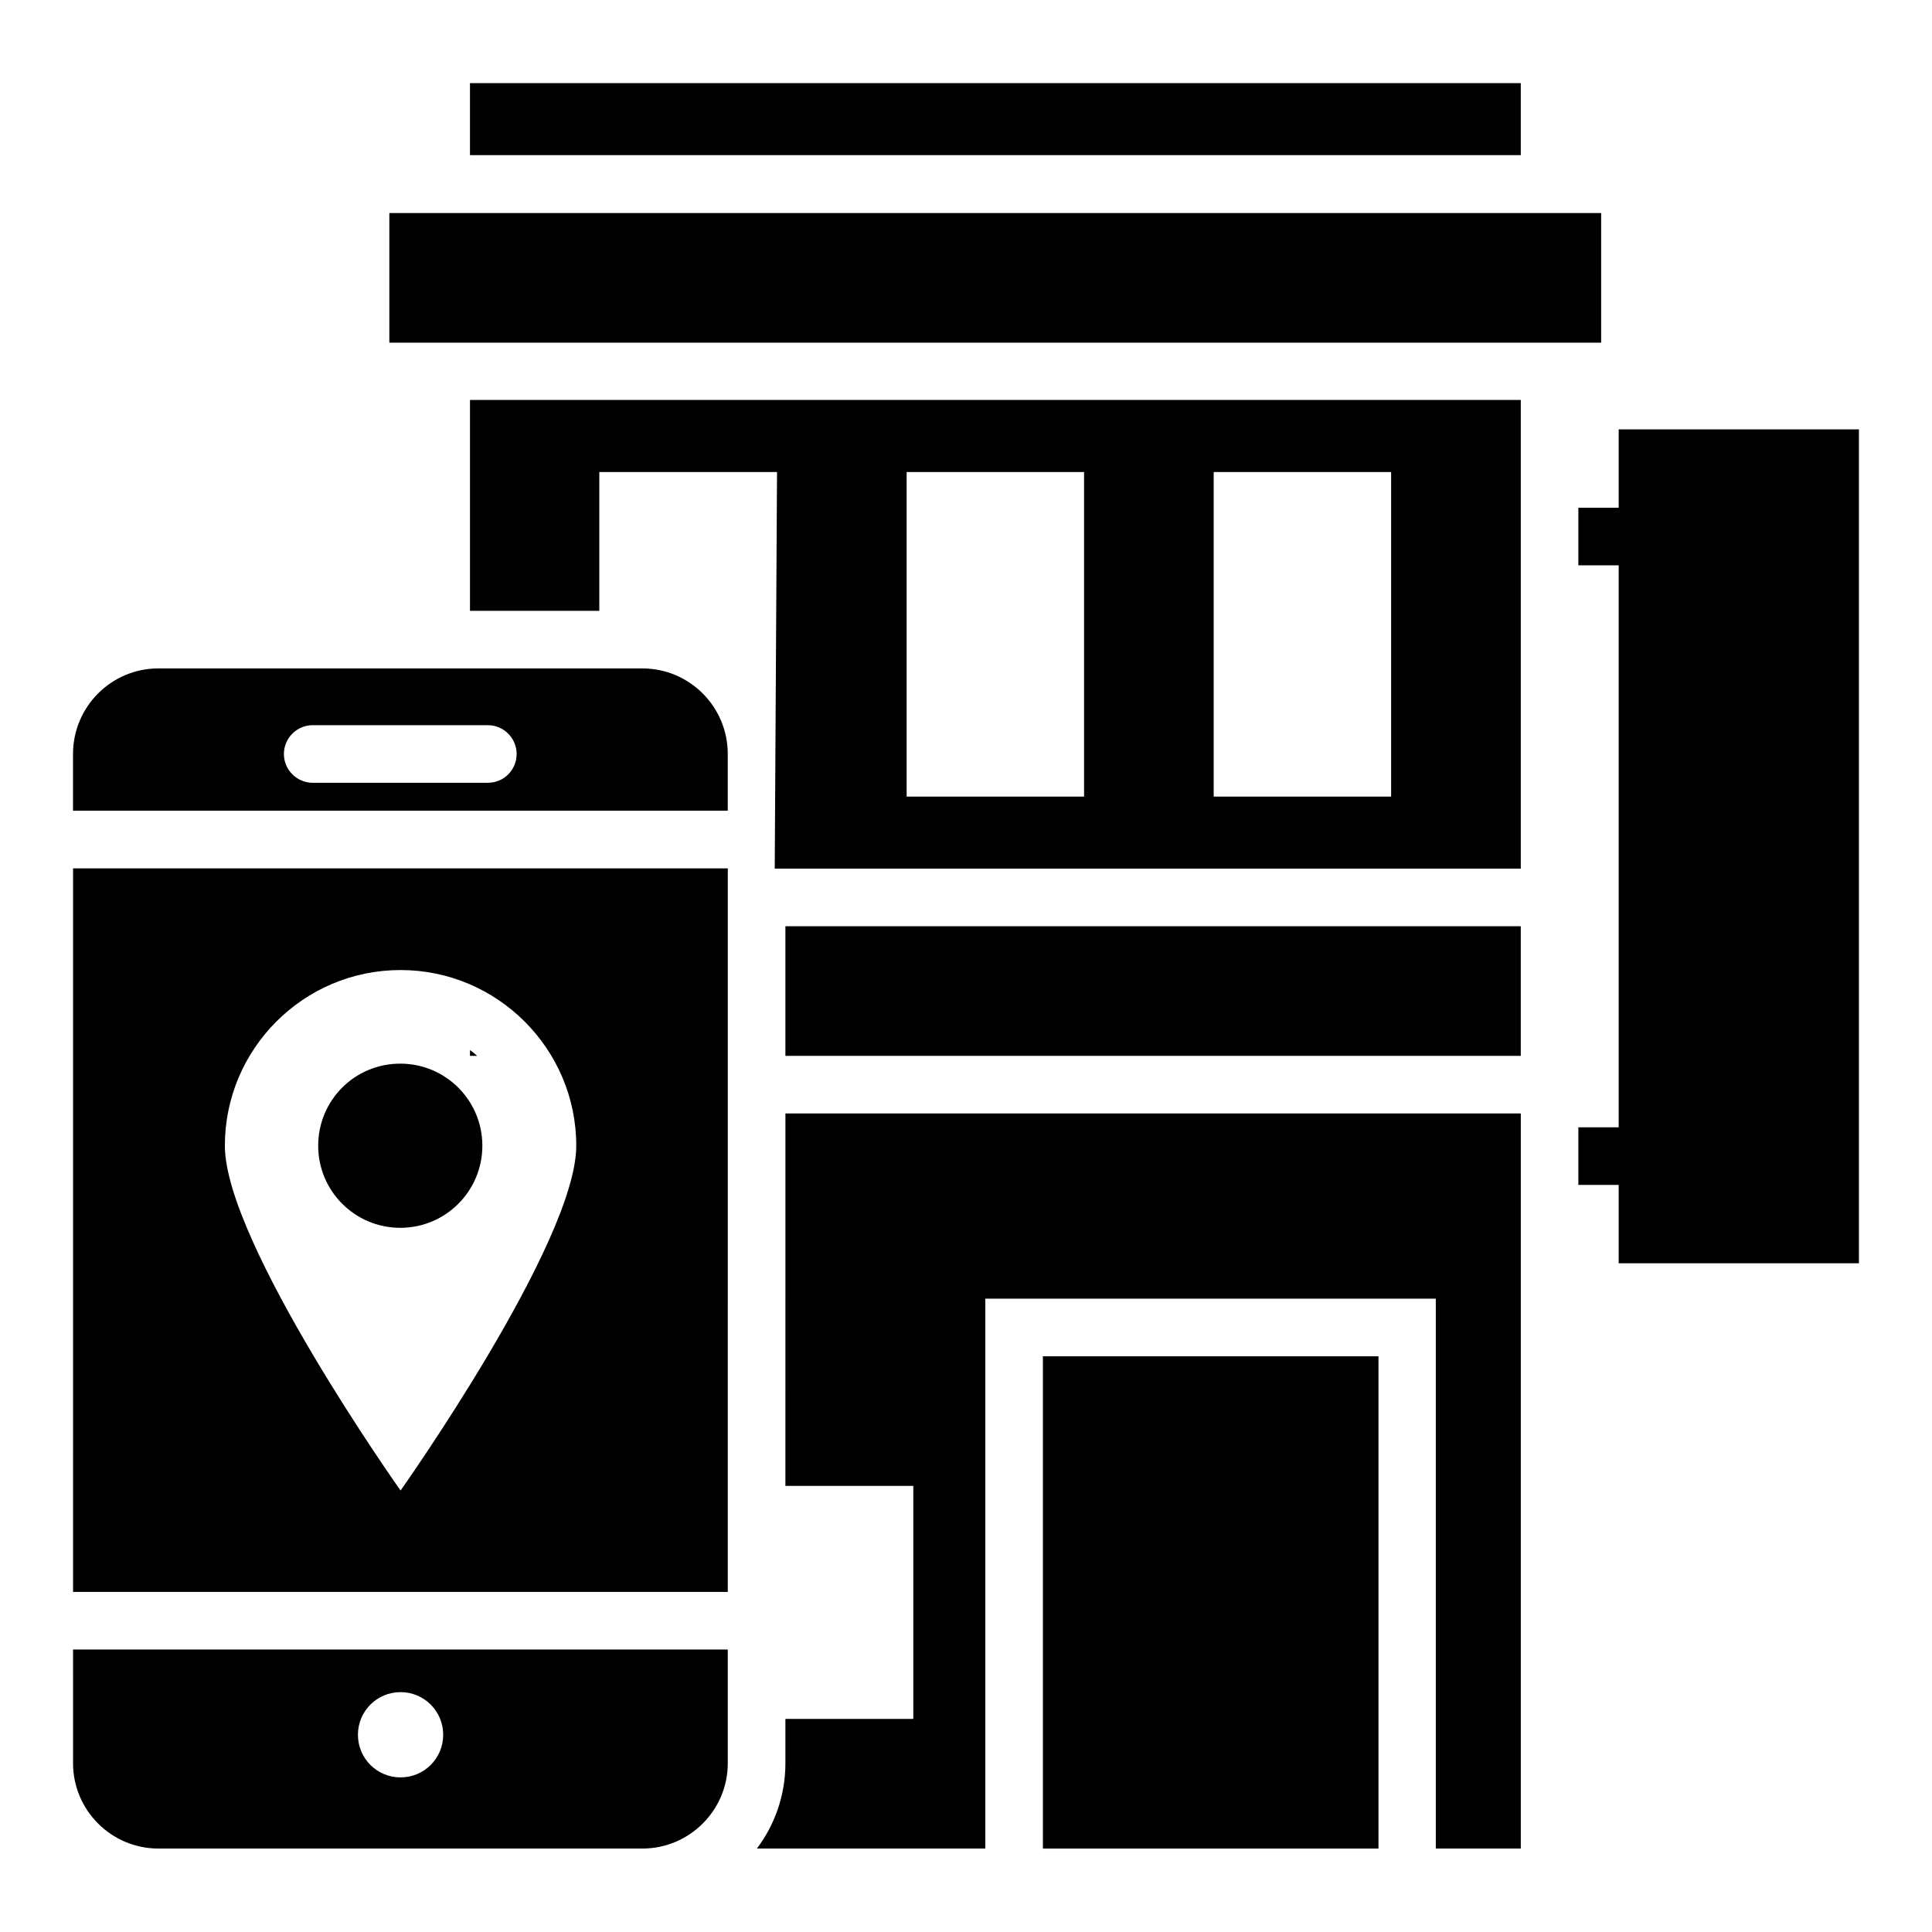
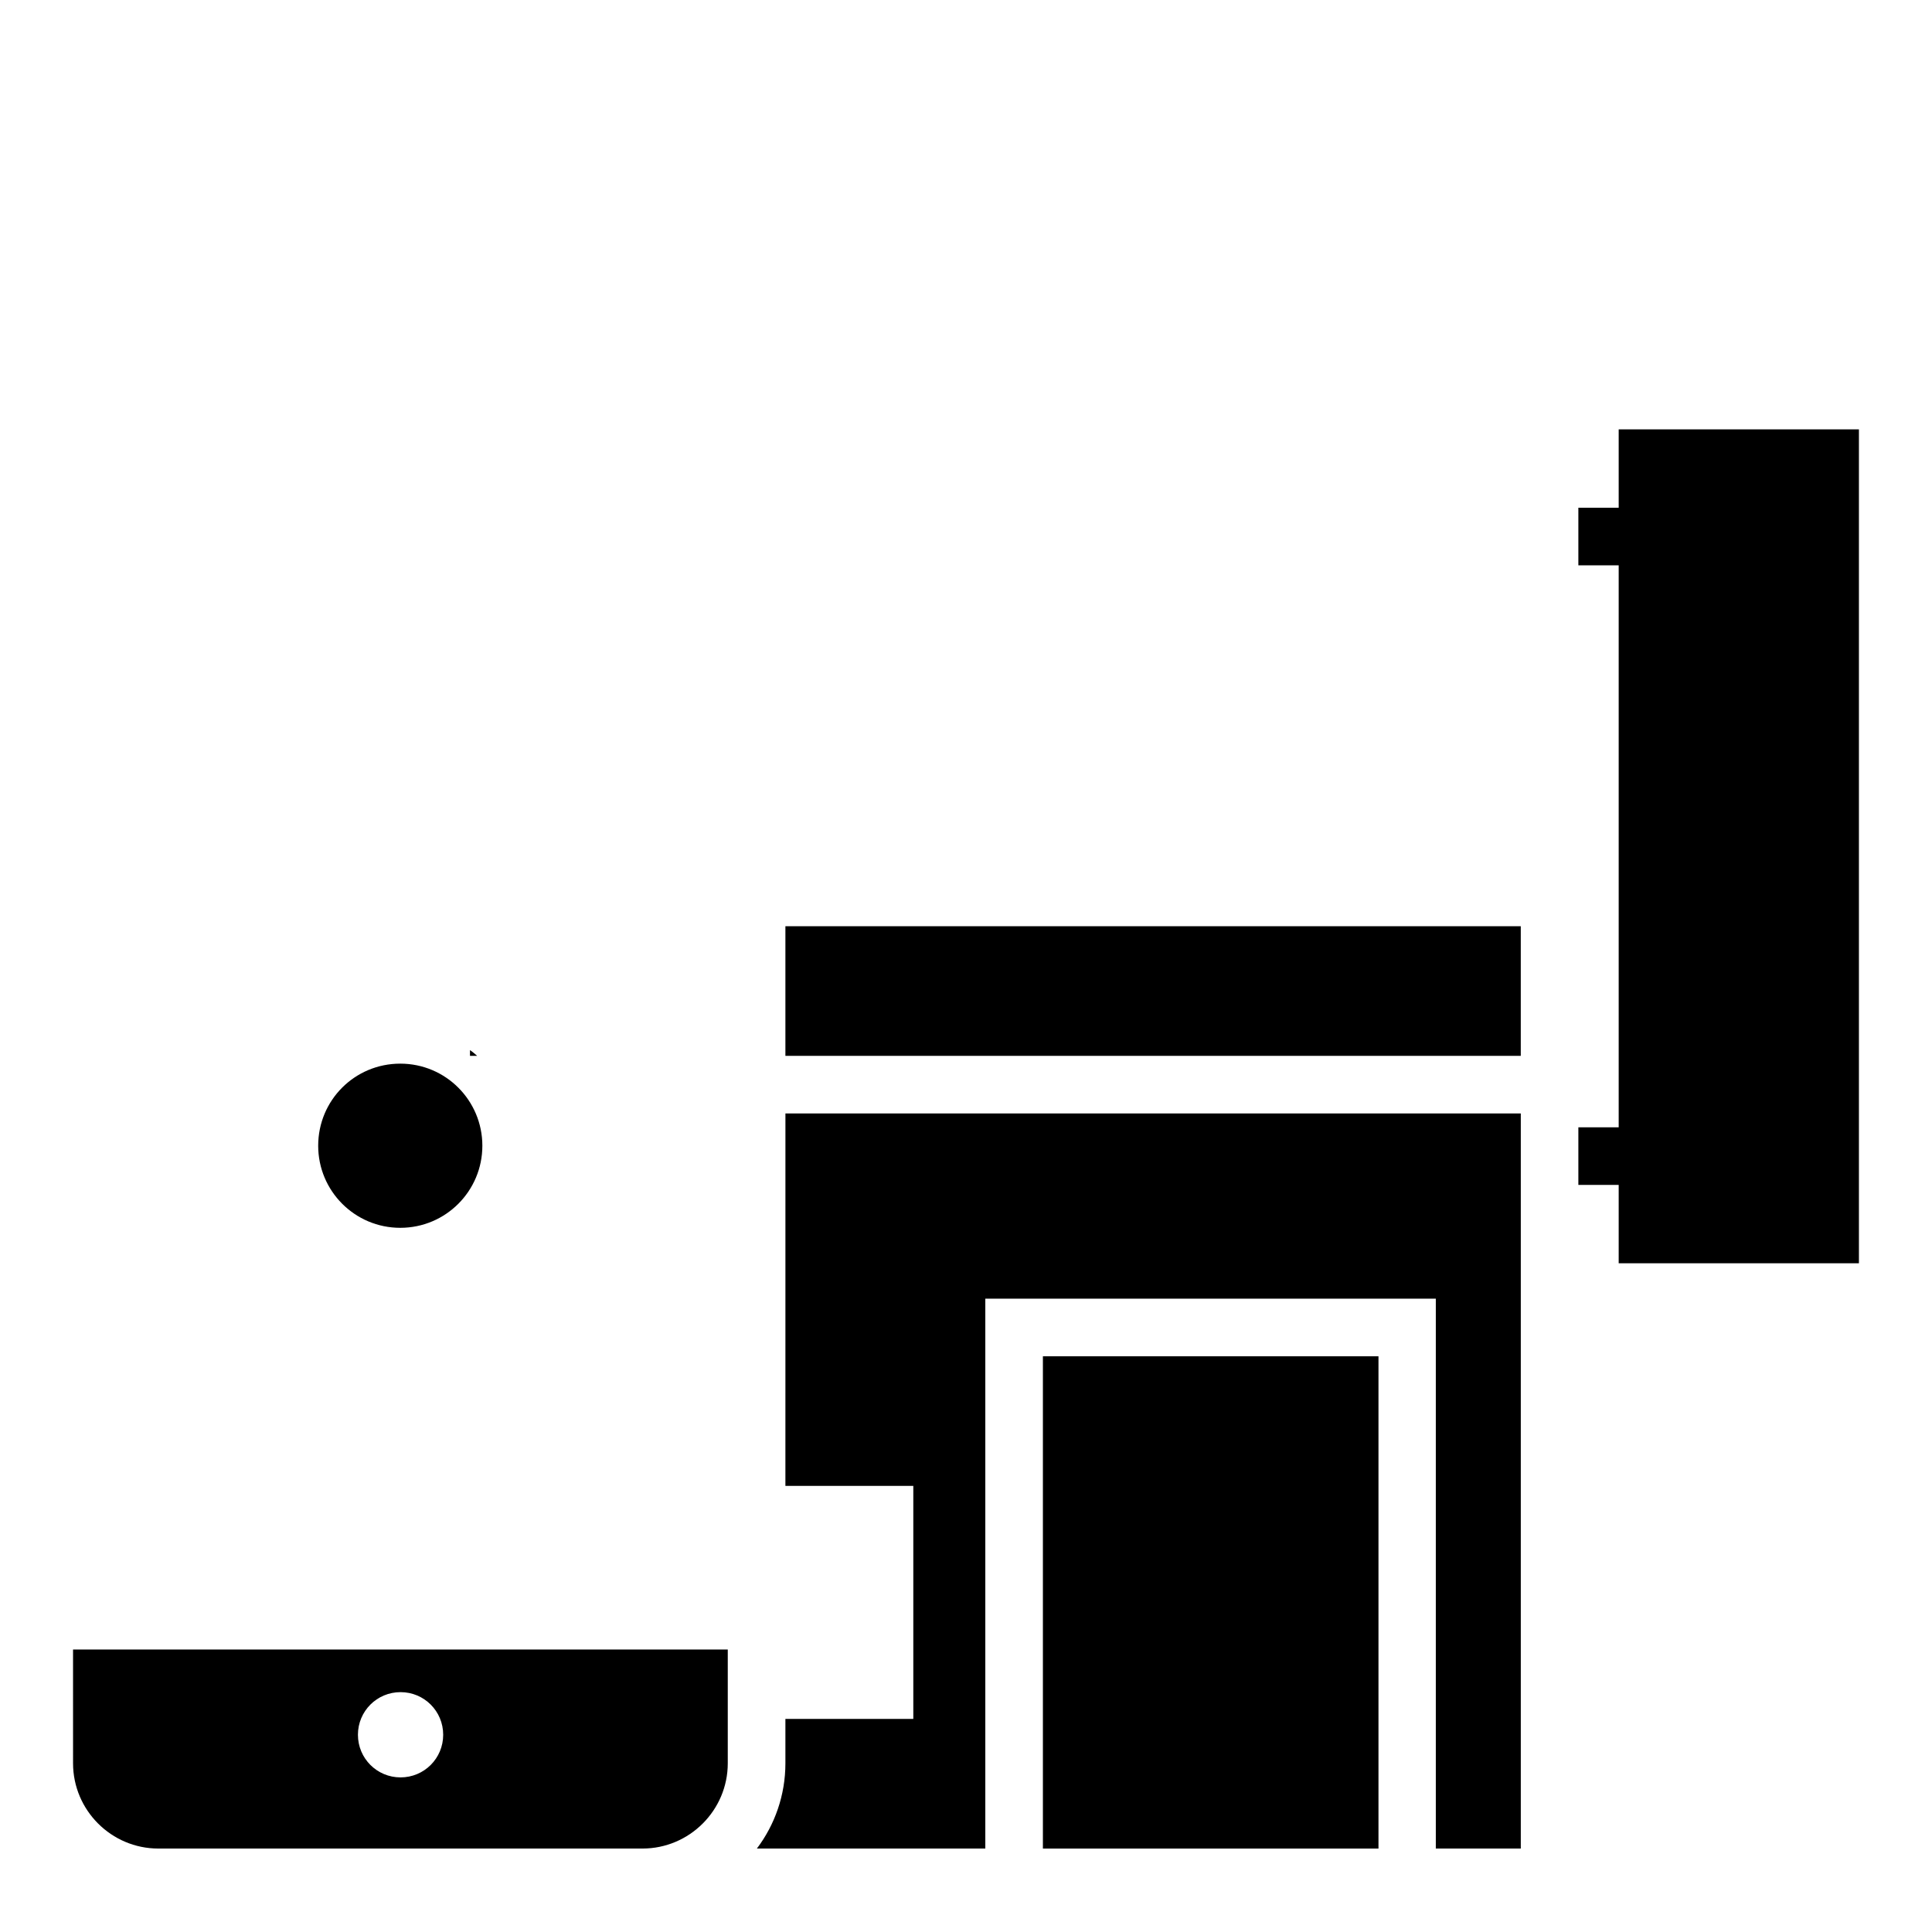
<svg xmlns="http://www.w3.org/2000/svg" fill="#000000" width="800px" height="800px" version="1.1" viewBox="144 144 512 512">
  <g>
-     <path d="m247.18 200.46h321.14v34.352h-321.14z" />
    <path d="m268.55 422.29v1.527h1.91c-0.613-0.535-1.223-1.07-1.91-1.527z" />
    <path d="m352.14 389.46h194.88v34.352h-194.88z" />
-     <path d="m268.55 166.03h278.47v19.082h-278.47z" />
    <path d="m352.14 537.78h33.895v61.754h-33.895v11.754c0 8.473-2.824 16.336-7.559 22.594h60.535v-145.72h119.39v145.72h22.52v-194.8h-194.88z" />
-     <path d="m268.55 305.88h34.273v-36.793h47.098l-0.609 105.11h197.71v-124.2h-278.47zm197.09-36.793h47.023v86.027h-47.023zm-81.371 0h47.023v86.027h-47.023z" />
    <path d="m271.83 447.63c0-11.984-9.695-21.754-21.754-21.754-12.062 0-21.754 9.695-21.754 21.754 0 11.984 9.695 21.754 21.754 21.754s21.754-9.77 21.754-21.754z" />
    <path d="m572.97 257.79v20.766h-10.688v15.266h10.688v148.93h-10.688v15.266h10.688v20.766h63.664v-220.99z" />
-     <path d="m314.27 321.14h-128.32c-12.445 0-22.598 10.152-22.598 22.672v15.039h173.51v-15.039c0.004-12.52-10.148-22.672-22.594-22.672zm-40.992 30.305h-46.41c-4.199 0-7.633-3.434-7.633-7.633 0-4.199 3.434-7.633 7.633-7.633h46.41c4.199 0 7.633 3.434 7.633 7.633 0.004 4.199-3.356 7.633-7.633 7.633z" />
-     <path d="m163.36 565.88h173.51l0.004-191.75h-173.51zm86.793-164.81c25.648 0 46.562 20.914 46.562 46.562 0 25.648-46.562 91.371-46.562 91.371s-46.562-65.723-46.562-91.371c0-25.645 20.84-46.562 46.562-46.562z" />
    <path d="m163.36 611.29c0 12.441 10.152 22.594 22.594 22.594h128.32c12.441 0 22.594-10.152 22.594-22.594v-30.152h-173.51zm86.793-18.855c6.258 0 11.297 5.039 11.297 11.297s-5.039 11.297-11.297 11.297c-6.258 0-11.297-5.039-11.297-11.297s5.039-11.297 11.297-11.297z" />
    <path d="m420.38 503.43h88.93v130.46h-88.93z" />
  </g>
</svg>